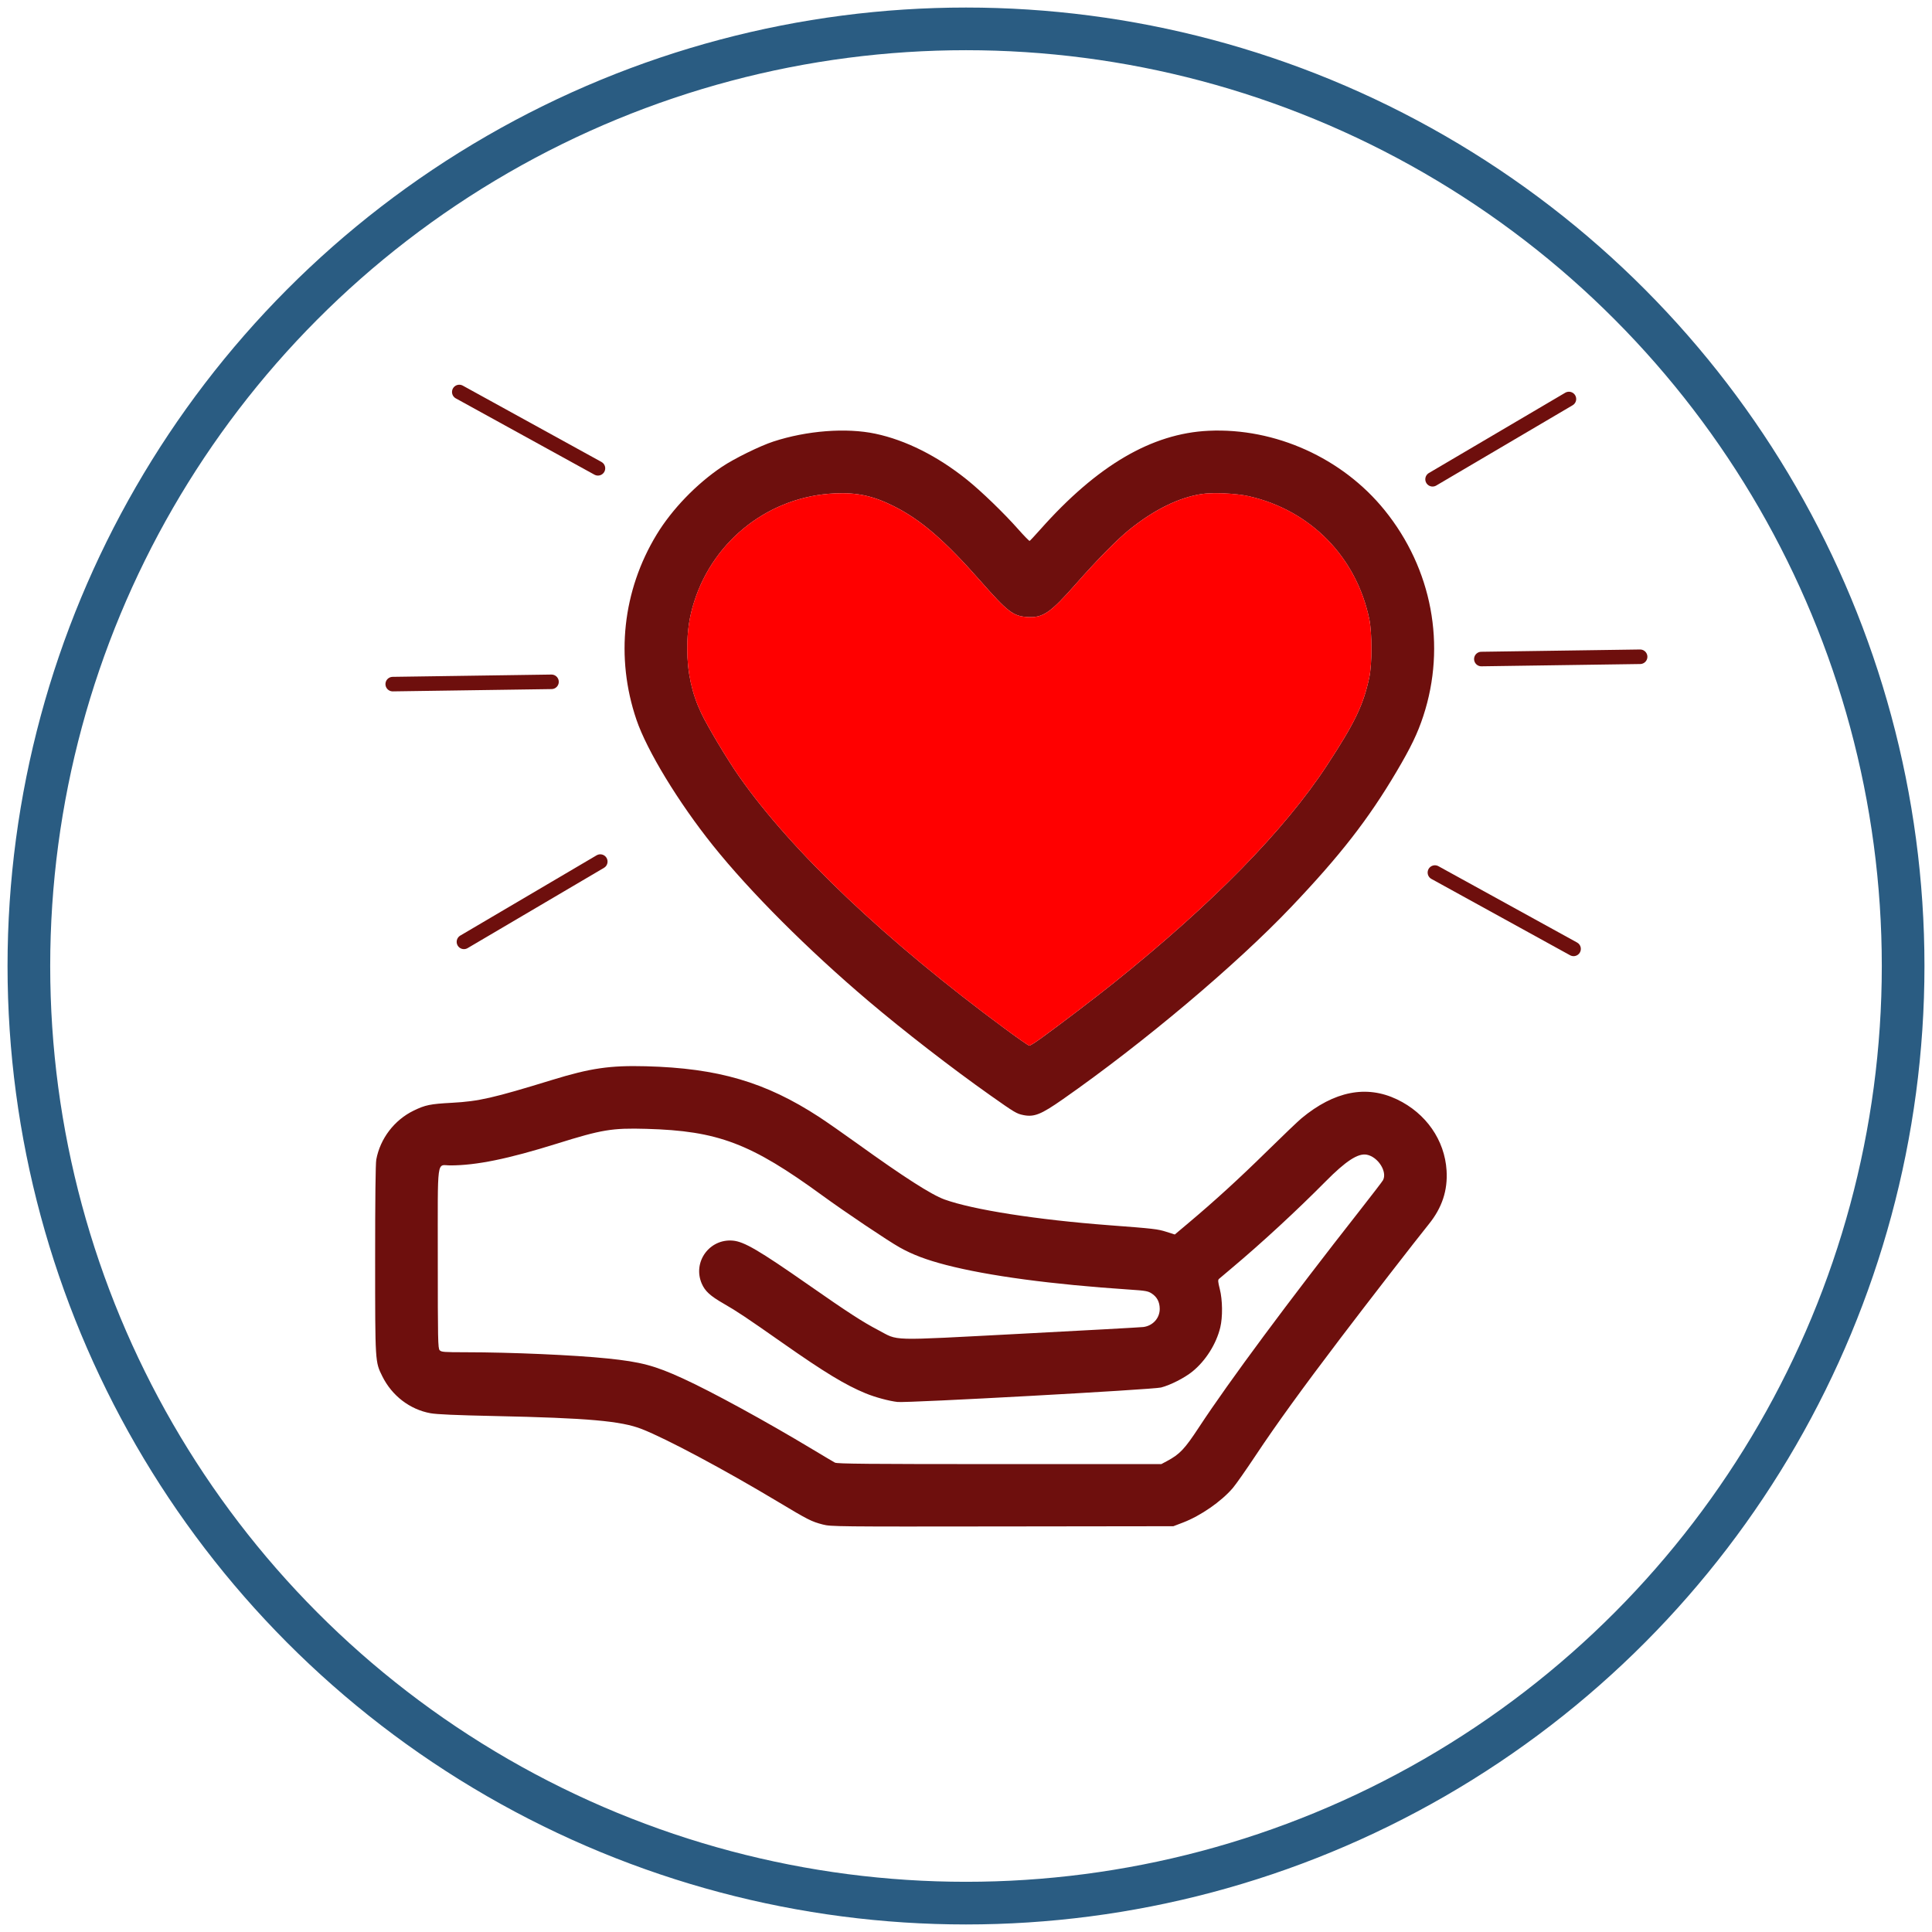
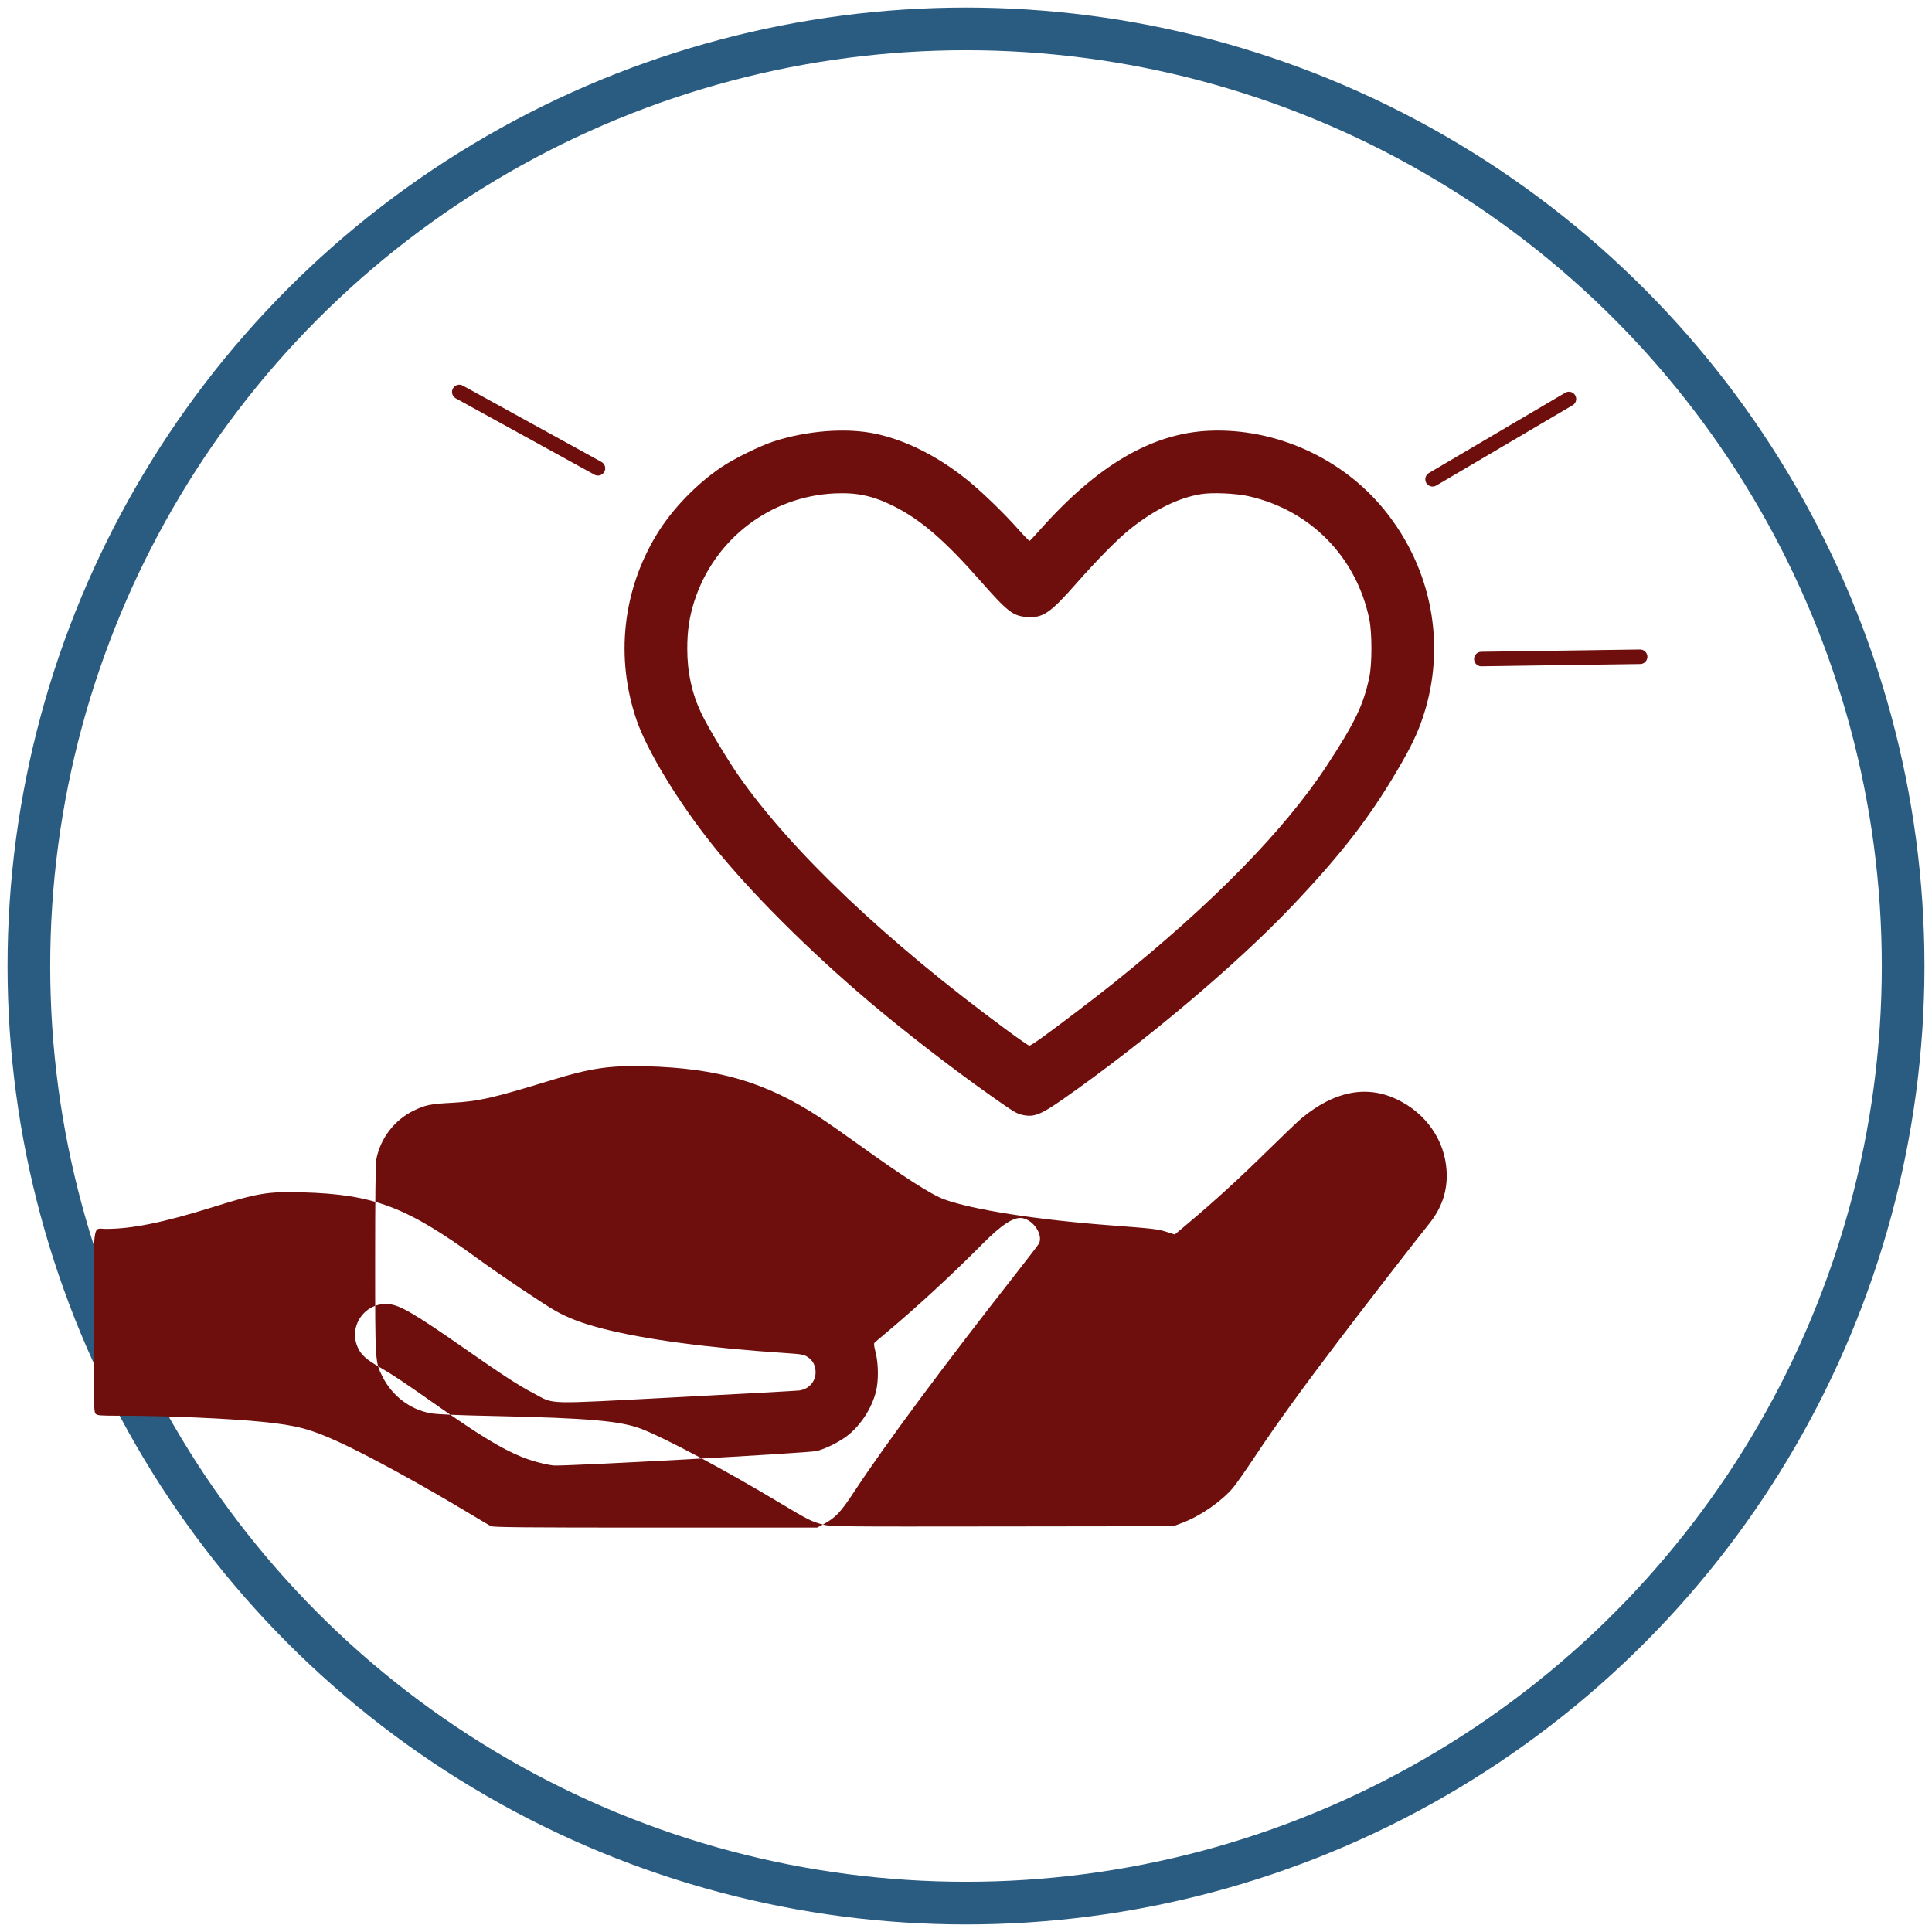
<svg xmlns="http://www.w3.org/2000/svg" xmlns:ns1="http://www.inkscape.org/namespaces/inkscape" xmlns:ns2="http://sodipodi.sourceforge.net/DTD/sodipodi-0.dtd" width="500" height="500" viewBox="0 0 132.292 132.292" version="1.1" id="svg1" xml:space="preserve" ns1:export-filename="lojinha do pouso.svg" ns1:export-xdpi="96" ns1:export-ydpi="96" ns1:version="1.4 (86a8ad7, 2024-10-11)" ns2:docname="ícone doação.svg">
  <ns2:namedview id="namedview1" pagecolor="#ffffff" bordercolor="#000000" borderopacity="0.25" ns1:showpageshadow="2" ns1:pageopacity="0.0" ns1:pagecheckerboard="0" ns1:deskcolor="#d1d1d1" ns1:document-units="mm" ns1:zoom="1.4520903" ns1:cx="188.00484" ns1:cy="248.95146" ns1:window-width="1920" ns1:window-height="1017" ns1:window-x="-8" ns1:window-y="-8" ns1:window-maximized="1" ns1:current-layer="layer1" />
  <defs id="defs1">
    <linearGradient id="swatch9" ns1:swatch="solid">
      <stop style="stop-color:#2a5c82;stop-opacity:1;" offset="0" id="stop9" />
    </linearGradient>
  </defs>
  <g ns1:label="Camada 1" ns1:groupmode="layer" id="layer1">
    <circle style="display:inline;opacity:1;fill:none;fill-opacity:1;stroke:#2a5c82;stroke-width:2.921;stroke-linecap:round;stroke-linejoin:round;stroke-dasharray:none;stroke-dashoffset:0;stroke-opacity:1;paint-order:normal" id="path7" cx="66.146" cy="66.146" r="64.169" ns1:label="Círculos" />
-     <path style="display:inline;fill:#6e0f0d;stroke-width:0.217;fill-opacity:1" d="m 56.347,104.391 c -0.796,-0.209 -0.992,-0.309 -3.121,-1.585 -3.636,-2.18 -7.616,-4.303 -9.287,-4.956 -1.414,-0.552 -3.682,-0.752 -10.056,-0.888 -2.671,-0.057 -3.973,-0.114 -4.405,-0.192 -1.413,-0.257 -2.639,-1.197 -3.299,-2.528 -0.495,-1 -0.491,-0.923 -0.492,-8.01 -8.51e-4,-4.089 0.027,-6.557 0.078,-6.83 0.266,-1.44 1.239,-2.713 2.564,-3.355 0.796,-0.386 1.128,-0.454 2.609,-0.534 1.854,-0.101 2.81,-0.319 6.89,-1.572 2.608,-0.801 3.938,-0.994 6.397,-0.93 4.948,0.13 8.195,1.081 11.87,3.477 0.482,0.315 1.672,1.144 2.643,1.843 3.163,2.276 5.04,3.478 5.936,3.802 1.96,0.707 6.338,1.391 11.304,1.766 3.018,0.228 3.29,0.259 3.882,0.447 l 0.583,0.185 0.909,-0.764 c 1.832,-1.541 3.482,-3.048 5.39,-4.922 1.074,-1.055 2.143,-2.076 2.375,-2.269 2.242,-1.862 4.451,-2.298 6.55,-1.293 1.979,0.948 3.257,2.784 3.386,4.867 0.085,1.362 -0.309,2.552 -1.216,3.674 -0.88,1.089 -4.2,5.374 -6.053,7.814 -2.603,3.427 -4.429,5.951 -5.792,8.005 -0.657,0.99 -1.364,1.999 -1.572,2.243 -0.789,0.925 -2.203,1.906 -3.417,2.37 l -0.657,0.251 -11.721,0.015 c -11.319,0.015 -11.74,0.011 -12.277,-0.131 z m 23.565,-4.347 c 0.874,-0.468 1.206,-0.82 2.191,-2.32 2.061,-3.138 6.125,-8.616 11.002,-14.829 0.83,-1.058 1.548,-1.995 1.595,-2.082 0.31,-0.579 -0.343,-1.602 -1.114,-1.747 -0.596,-0.112 -1.43,0.431 -2.822,1.838 -1.973,1.994 -4.368,4.206 -6.435,5.941 -0.421,0.354 -0.81,0.682 -0.863,0.729 -0.077,0.069 -0.066,0.206 0.057,0.688 0.192,0.749 0.206,1.926 0.032,2.641 -0.274,1.129 -1.005,2.283 -1.91,3.014 -0.54,0.437 -1.498,0.924 -2.143,1.091 -0.548,0.142 -17.357,1.065 -18.041,0.991 -0.57,-0.062 -1.532,-0.321 -2.183,-0.589 -1.389,-0.571 -2.819,-1.438 -5.681,-3.446 -2.479,-1.739 -3.123,-2.169 -4.048,-2.7 -0.919,-0.527 -1.275,-0.854 -1.499,-1.373 -0.636,-1.479 0.531,-3.086 2.137,-2.94 0.764,0.069 1.793,0.671 5.146,3.011 2.723,1.9 3.728,2.552 4.776,3.1 1.485,0.775 0.521,0.749 9.773,0.267 4.448,-0.232 8.232,-0.44 8.408,-0.463 0.658,-0.086 1.13,-0.617 1.121,-1.259 -0.007,-0.458 -0.185,-0.796 -0.543,-1.033 -0.255,-0.168 -0.414,-0.197 -1.511,-0.27 -5.334,-0.354 -9.692,-0.939 -12.576,-1.686 -1.354,-0.351 -2.297,-0.708 -3.183,-1.206 -0.808,-0.454 -3.725,-2.413 -5.269,-3.538 -4.927,-3.593 -7.165,-4.441 -12.069,-4.577 -2.359,-0.065 -3.033,0.046 -6.127,1.013 -3.356,1.049 -5.52,1.49 -7.307,1.49 -0.943,0 -0.849,-0.707 -0.849,6.383 0,5.596 0.011,6.142 0.127,6.27 0.115,0.127 0.277,0.14 1.781,0.141 3.125,0.002 7.422,0.19 9.698,0.424 2.307,0.237 3.232,0.482 5.171,1.369 1.986,0.908 5.676,2.925 8.873,4.849 0.745,0.448 1.44,0.86 1.545,0.916 0.156,0.082 2.267,0.101 11.27,0.101 l 11.078,4.3e-4 z M 70.066,76.352 c -0.455,-0.092 -0.584,-0.169 -2.247,-1.343 -2.65,-1.87 -5.896,-4.383 -8.347,-6.459 -4.139,-3.507 -8.111,-7.48 -10.655,-10.658 -2.362,-2.95 -4.517,-6.493 -5.237,-8.61 -1.448,-4.255 -0.948,-8.839 1.381,-12.676 1.051,-1.731 2.727,-3.47 4.472,-4.641 0.844,-0.566 2.6,-1.429 3.519,-1.73 2.295,-0.751 4.998,-0.959 6.988,-0.537 2.084,0.441 4.258,1.533 6.27,3.148 0.985,0.791 2.528,2.281 3.507,3.388 0.402,0.454 0.756,0.816 0.786,0.804 0.03,-0.012 0.36,-0.365 0.733,-0.785 3.894,-4.384 7.629,-6.574 11.52,-6.756 4.559,-0.213 9.164,1.865 12.054,5.437 3.25,4.017 4.236,9.265 2.648,14.1 -0.389,1.185 -0.852,2.146 -1.832,3.803 -1.931,3.266 -3.863,5.749 -7.224,9.28 -3.778,3.97 -10.107,9.298 -15.627,13.155 -1.5,1.048 -1.962,1.232 -2.712,1.08 z m 1.22,-5.258 c 1.217,-0.878 3.799,-2.843 4.998,-3.806 6.757,-5.422 11.669,-10.436 14.585,-14.889 1.901,-2.903 2.486,-4.116 2.889,-5.999 0.2,-0.932 0.2,-3.068 -2.12e-4,-4.022 -0.889,-4.246 -4.024,-7.44 -8.243,-8.398 -0.871,-0.198 -2.497,-0.271 -3.265,-0.147 -1.56,0.252 -3.21,1.065 -4.893,2.413 -0.829,0.664 -2.226,2.079 -3.662,3.71 -1.788,2.031 -2.276,2.364 -3.363,2.294 -0.957,-0.061 -1.339,-0.357 -3.196,-2.469 -2.451,-2.786 -4.09,-4.2 -5.947,-5.127 -1.404,-0.701 -2.492,-0.937 -4.014,-0.87 -4.444,0.196 -8.281,3.145 -9.638,7.407 -0.335,1.053 -0.477,2.011 -0.477,3.221 0,1.618 0.31,3.051 0.953,4.412 0.439,0.929 1.807,3.214 2.6,4.345 3.616,5.154 10.057,11.263 18.241,17.301 0.843,0.622 1.575,1.131 1.629,1.132 0.053,9.58e-4 0.415,-0.228 0.804,-0.509 z" id="path1" ns1:label="Linhas" />
-     <path d="m 82.962,33.776 c -0.274,0.007 -0.52,0.026 -0.712,0.057 -1.56,0.252 -3.21,1.066 -4.893,2.414 -0.829,0.664 -2.226,2.079 -3.662,3.71 -1.788,2.031 -2.276,2.364 -3.364,2.294 -0.957,-0.061 -1.339,-0.357 -3.197,-2.469 -2.451,-2.786 -4.09,-4.199 -5.947,-5.127 -1.404,-0.701 -2.493,-0.937 -4.014,-0.87 -4.444,0.196 -8.281,3.144 -9.638,7.406 -0.335,1.053 -0.477,2.012 -0.477,3.221 0,1.618 0.31,3.051 0.954,4.411 0.439,0.929 1.807,3.214 2.6,4.345 3.616,5.154 10.057,11.263 18.24,17.301 0.843,0.622 1.576,1.131 1.629,1.132 0.053,9.59e-4 0.415,-0.228 0.804,-0.509 1.217,-0.878 3.799,-2.843 4.998,-3.805 6.757,-5.422 11.669,-10.436 14.586,-14.889 1.901,-2.903 2.486,-4.116 2.889,-5.999 0.2,-0.932 0.2,-3.068 0,-4.022 -0.889,-4.246 -4.024,-7.44 -8.243,-8.398 -0.654,-0.148 -1.731,-0.226 -2.554,-0.204 z" style="display:inline;fill:#ff0000;fill-rule:evenodd;stroke-width:0.031;stroke-linecap:round;stroke-linejoin:round" id="path4" ns1:label="Fundo coração" />
-     <path style="fill:#ff0000;fill-rule:evenodd;stroke:#6e0f0d;stroke-width:0.995;stroke-linecap:round;stroke-linejoin:round;stroke-dasharray:none;stroke-opacity:1" d="M 37.764,46.687 26.891,46.844 Z" id="path6-4" />
-     <path style="fill:#ff0000;fill-rule:evenodd;stroke:#6e0f0d;stroke-width:0.995;stroke-linecap:round;stroke-linejoin:round;stroke-dasharray:none;stroke-opacity:1" d="m 41.104,58.996 -9.336,5.497 z" id="path6-4-4" />
+     <path style="display:inline;fill:#6e0f0d;stroke-width:0.217;fill-opacity:1" d="m 56.347,104.391 c -0.796,-0.209 -0.992,-0.309 -3.121,-1.585 -3.636,-2.18 -7.616,-4.303 -9.287,-4.956 -1.414,-0.552 -3.682,-0.752 -10.056,-0.888 -2.671,-0.057 -3.973,-0.114 -4.405,-0.192 -1.413,-0.257 -2.639,-1.197 -3.299,-2.528 -0.495,-1 -0.491,-0.923 -0.492,-8.01 -8.51e-4,-4.089 0.027,-6.557 0.078,-6.83 0.266,-1.44 1.239,-2.713 2.564,-3.355 0.796,-0.386 1.128,-0.454 2.609,-0.534 1.854,-0.101 2.81,-0.319 6.89,-1.572 2.608,-0.801 3.938,-0.994 6.397,-0.93 4.948,0.13 8.195,1.081 11.87,3.477 0.482,0.315 1.672,1.144 2.643,1.843 3.163,2.276 5.04,3.478 5.936,3.802 1.96,0.707 6.338,1.391 11.304,1.766 3.018,0.228 3.29,0.259 3.882,0.447 l 0.583,0.185 0.909,-0.764 c 1.832,-1.541 3.482,-3.048 5.39,-4.922 1.074,-1.055 2.143,-2.076 2.375,-2.269 2.242,-1.862 4.451,-2.298 6.55,-1.293 1.979,0.948 3.257,2.784 3.386,4.867 0.085,1.362 -0.309,2.552 -1.216,3.674 -0.88,1.089 -4.2,5.374 -6.053,7.814 -2.603,3.427 -4.429,5.951 -5.792,8.005 -0.657,0.99 -1.364,1.999 -1.572,2.243 -0.789,0.925 -2.203,1.906 -3.417,2.37 l -0.657,0.251 -11.721,0.015 c -11.319,0.015 -11.74,0.011 -12.277,-0.131 z c 0.874,-0.468 1.206,-0.82 2.191,-2.32 2.061,-3.138 6.125,-8.616 11.002,-14.829 0.83,-1.058 1.548,-1.995 1.595,-2.082 0.31,-0.579 -0.343,-1.602 -1.114,-1.747 -0.596,-0.112 -1.43,0.431 -2.822,1.838 -1.973,1.994 -4.368,4.206 -6.435,5.941 -0.421,0.354 -0.81,0.682 -0.863,0.729 -0.077,0.069 -0.066,0.206 0.057,0.688 0.192,0.749 0.206,1.926 0.032,2.641 -0.274,1.129 -1.005,2.283 -1.91,3.014 -0.54,0.437 -1.498,0.924 -2.143,1.091 -0.548,0.142 -17.357,1.065 -18.041,0.991 -0.57,-0.062 -1.532,-0.321 -2.183,-0.589 -1.389,-0.571 -2.819,-1.438 -5.681,-3.446 -2.479,-1.739 -3.123,-2.169 -4.048,-2.7 -0.919,-0.527 -1.275,-0.854 -1.499,-1.373 -0.636,-1.479 0.531,-3.086 2.137,-2.94 0.764,0.069 1.793,0.671 5.146,3.011 2.723,1.9 3.728,2.552 4.776,3.1 1.485,0.775 0.521,0.749 9.773,0.267 4.448,-0.232 8.232,-0.44 8.408,-0.463 0.658,-0.086 1.13,-0.617 1.121,-1.259 -0.007,-0.458 -0.185,-0.796 -0.543,-1.033 -0.255,-0.168 -0.414,-0.197 -1.511,-0.27 -5.334,-0.354 -9.692,-0.939 -12.576,-1.686 -1.354,-0.351 -2.297,-0.708 -3.183,-1.206 -0.808,-0.454 -3.725,-2.413 -5.269,-3.538 -4.927,-3.593 -7.165,-4.441 -12.069,-4.577 -2.359,-0.065 -3.033,0.046 -6.127,1.013 -3.356,1.049 -5.52,1.49 -7.307,1.49 -0.943,0 -0.849,-0.707 -0.849,6.383 0,5.596 0.011,6.142 0.127,6.27 0.115,0.127 0.277,0.14 1.781,0.141 3.125,0.002 7.422,0.19 9.698,0.424 2.307,0.237 3.232,0.482 5.171,1.369 1.986,0.908 5.676,2.925 8.873,4.849 0.745,0.448 1.44,0.86 1.545,0.916 0.156,0.082 2.267,0.101 11.27,0.101 l 11.078,4.3e-4 z M 70.066,76.352 c -0.455,-0.092 -0.584,-0.169 -2.247,-1.343 -2.65,-1.87 -5.896,-4.383 -8.347,-6.459 -4.139,-3.507 -8.111,-7.48 -10.655,-10.658 -2.362,-2.95 -4.517,-6.493 -5.237,-8.61 -1.448,-4.255 -0.948,-8.839 1.381,-12.676 1.051,-1.731 2.727,-3.47 4.472,-4.641 0.844,-0.566 2.6,-1.429 3.519,-1.73 2.295,-0.751 4.998,-0.959 6.988,-0.537 2.084,0.441 4.258,1.533 6.27,3.148 0.985,0.791 2.528,2.281 3.507,3.388 0.402,0.454 0.756,0.816 0.786,0.804 0.03,-0.012 0.36,-0.365 0.733,-0.785 3.894,-4.384 7.629,-6.574 11.52,-6.756 4.559,-0.213 9.164,1.865 12.054,5.437 3.25,4.017 4.236,9.265 2.648,14.1 -0.389,1.185 -0.852,2.146 -1.832,3.803 -1.931,3.266 -3.863,5.749 -7.224,9.28 -3.778,3.97 -10.107,9.298 -15.627,13.155 -1.5,1.048 -1.962,1.232 -2.712,1.08 z m 1.22,-5.258 c 1.217,-0.878 3.799,-2.843 4.998,-3.806 6.757,-5.422 11.669,-10.436 14.585,-14.889 1.901,-2.903 2.486,-4.116 2.889,-5.999 0.2,-0.932 0.2,-3.068 -2.12e-4,-4.022 -0.889,-4.246 -4.024,-7.44 -8.243,-8.398 -0.871,-0.198 -2.497,-0.271 -3.265,-0.147 -1.56,0.252 -3.21,1.065 -4.893,2.413 -0.829,0.664 -2.226,2.079 -3.662,3.71 -1.788,2.031 -2.276,2.364 -3.363,2.294 -0.957,-0.061 -1.339,-0.357 -3.196,-2.469 -2.451,-2.786 -4.09,-4.2 -5.947,-5.127 -1.404,-0.701 -2.492,-0.937 -4.014,-0.87 -4.444,0.196 -8.281,3.145 -9.638,7.407 -0.335,1.053 -0.477,2.011 -0.477,3.221 0,1.618 0.31,3.051 0.953,4.412 0.439,0.929 1.807,3.214 2.6,4.345 3.616,5.154 10.057,11.263 18.241,17.301 0.843,0.622 1.575,1.131 1.629,1.132 0.053,9.58e-4 0.415,-0.228 0.804,-0.509 z" id="path1" ns1:label="Linhas" />
    <path style="fill:#ff0000;fill-rule:evenodd;stroke:#6e0f0d;stroke-width:0.995;stroke-linecap:round;stroke-linejoin:round;stroke-dasharray:none;stroke-opacity:1" d="M 40.944,32.067 31.449,26.841 Z" id="path6-4-2" />
    <path style="fill:#6e0f0d;fill-rule:evenodd;stroke:#6e0f0d;stroke-width:0.995;stroke-linecap:round;stroke-linejoin:round;stroke-dasharray:none;stroke-opacity:1;fill-opacity:1" d="m 101.434,45.127 10.872,-0.156 z" id="path6-4-21" />
    <path style="fill:#ff0000;fill-rule:evenodd;stroke:#6e0f0d;stroke-width:0.995;stroke-linecap:round;stroke-linejoin:round;stroke-dasharray:none;stroke-opacity:1" d="m 98.094,32.818 9.337,-5.497 z" id="path6-4-4-6" />
-     <path style="fill:none;fill-rule:evenodd;stroke:#6e0f0d;stroke-width:0.995;stroke-linecap:round;stroke-linejoin:round;stroke-dasharray:none;stroke-opacity:1;fill-opacity:1" d="m 98.254,59.747 9.495,5.227 z" id="path6-4-2-8" />
  </g>
</svg>